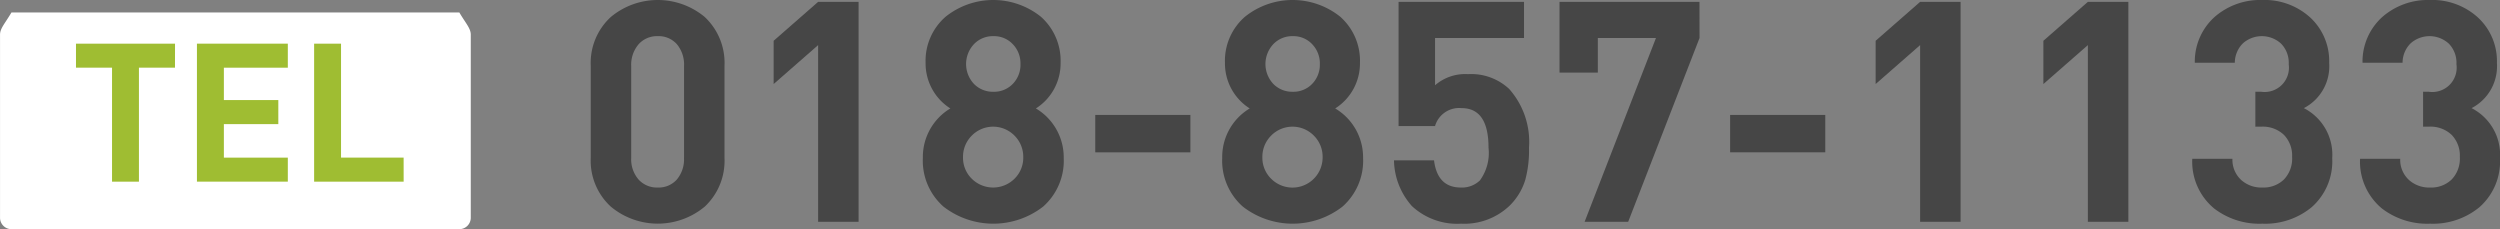
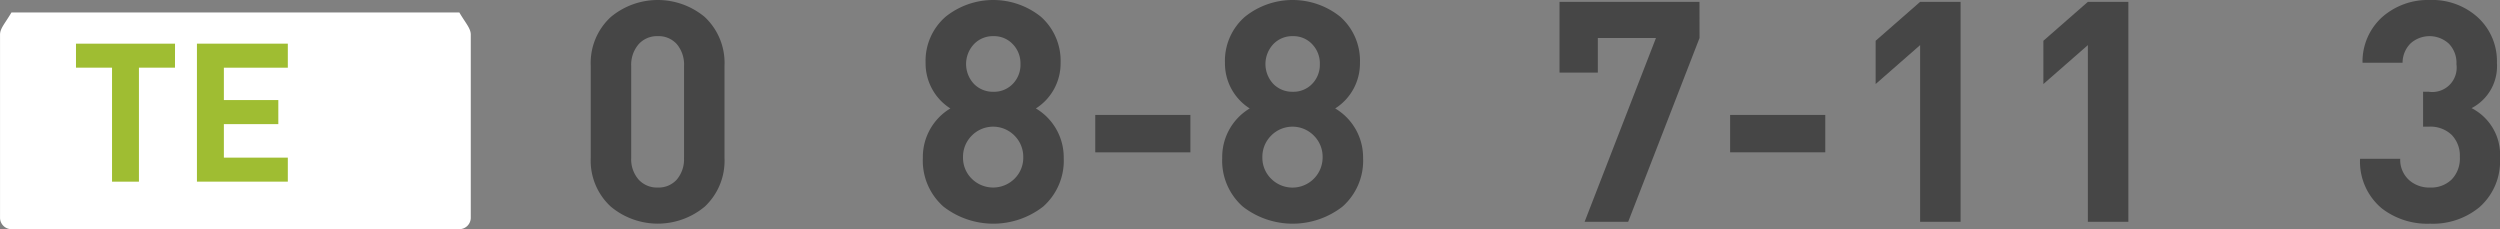
<svg xmlns="http://www.w3.org/2000/svg" width="232.219" height="21.287">
  <rect width="100%" height="100%" fill="#808080" stroke="none" />
  <g data-name="グループ 892">
    <g data-name="グループ 92">
      <g data-name="グループ 90">
        <g data-name="グループ 88" fill="#464646">
          <path data-name="パス 1913" d="M67.298 14.694a5.829 5.829 0 01-1.837 4.5 6.813 6.813 0 01-8.723 0 5.784 5.784 0 01-1.866-4.5v-8.61a5.791 5.791 0 011.866-4.506 6.817 6.817 0 018.723 0 5.836 5.836 0 011.837 4.506zm-3.759-.03V6.142a2.948 2.948 0 00-.667-2.038 2.261 2.261 0 00-1.772-.746 2.288 2.288 0 00-1.788.76 2.923 2.923 0 00-.681 2.024v8.522a2.866 2.866 0 00.681 2.009 2.3 2.3 0 001.788.746 2.258 2.258 0 001.772-.746 2.9 2.9 0 00.663-2.009z" />
-           <path data-name="パス 1914" d="M79.752 20.605h-3.759V4.191l-4.132 3.615V3.788L75.993.173h3.759z" />
          <path data-name="パス 1915" d="M98.807 14.664a5.688 5.688 0 01-1.922 4.534 7.549 7.549 0 01-9.24 0 5.682 5.682 0 01-1.923-4.534 5.249 5.249 0 012.554-4.591 4.952 4.952 0 01-2.3-4.248 5.417 5.417 0 011.865-4.275 7.075 7.075 0 018.839 0 5.455 5.455 0 011.836 4.275 4.954 4.954 0 01-2.295 4.248 5.281 5.281 0 012.586 4.591zm-3.759-.057a2.769 2.769 0 00-.814-2.009 2.782 2.782 0 00-3.968 0 2.769 2.769 0 00-.814 2.009 2.721 2.721 0 00.814 1.995 2.818 2.818 0 003.968 0 2.721 2.721 0 00.814-1.995zm-.258-8.666a2.56 2.56 0 00-.713-1.837 2.386 2.386 0 00-1.8-.746 2.429 2.429 0 00-1.812.746 2.7 2.7 0 000 3.687 2.452 2.452 0 001.812.733 2.408 2.408 0 001.8-.733 2.541 2.541 0 00.713-1.85z" />
          <path data-name="パス 1916" d="M110.573 14.148h-8.838v-3.472h8.839z" />
          <path data-name="パス 1917" d="M126.614 14.664a5.688 5.688 0 01-1.922 4.534 7.549 7.549 0 01-9.24 0 5.682 5.682 0 01-1.923-4.534 5.249 5.249 0 012.554-4.591 4.953 4.953 0 01-2.3-4.248 5.418 5.418 0 011.865-4.275 7.075 7.075 0 018.839 0 5.456 5.456 0 011.837 4.275 4.956 4.956 0 01-2.3 4.248 5.281 5.281 0 012.59 4.591zm-3.759-.057a2.767 2.767 0 00-.814-2.009 2.781 2.781 0 00-3.968 0 2.769 2.769 0 00-.814 2.009 2.721 2.721 0 00.814 1.995 2.8 2.8 0 004.782-1.995zm-.258-8.666a2.56 2.56 0 00-.713-1.837 2.385 2.385 0 00-1.8-.746 2.429 2.429 0 00-1.812.746 2.7 2.7 0 000 3.687 2.452 2.452 0 001.812.733 2.407 2.407 0 001.8-.733 2.541 2.541 0 00.713-1.85z" />
-           <path data-name="パス 1918" d="M142.025 13.717a10.487 10.487 0 01-.344 2.985 5.679 5.679 0 01-1.464 2.41 6.088 6.088 0 01-4.506 1.665 6.163 6.163 0 01-4.562-1.636 6.55 6.55 0 01-1.665-4.247h3.719q.315 2.524 2.488 2.525a2.394 2.394 0 001.774-.66 4.338 4.338 0 00.8-3.042q0-3.672-2.5-3.673a2.328 2.328 0 00-2.468 1.665h-3.386V.173h11.65v3.356h-8.264V7.92a4.287 4.287 0 013.071-1.033 5.159 5.159 0 013.816 1.377 7.4 7.4 0 011.841 5.453z" />
          <path data-name="パス 1919" d="M157.866 3.529l-6.629 17.075h-4.047l6.629-17.075h-5.4v3.214h-3.558V.172h13z" />
          <path data-name="パス 1920" d="M169.545 14.148h-8.838v-3.472h8.838z" />
          <path data-name="パス 1921" d="M182.114 20.605h-3.759V4.191l-4.132 3.615V3.788l4.132-3.615h3.759z" />
          <path data-name="パス 1922" d="M197.697 20.605h-3.76V4.191l-4.132 3.615V3.788l4.132-3.615h3.76z" />
-           <path data-name="パス 1923" d="M216.635 14.694a5.666 5.666 0 01-1.923 4.562 6.775 6.775 0 01-4.563 1.521 6.91 6.91 0 01-4.476-1.407 5.641 5.641 0 01-2.038-4.62h3.731a2.536 2.536 0 00.86 2.009 2.8 2.8 0 001.923.66 2.725 2.725 0 002-.746 2.8 2.8 0 00.76-2.095 2.773 2.773 0 00-.76-2.051 2.852 2.852 0 00-2.109-.761h-.546V8.524h.541a2.261 2.261 0 002.559-2.555 2.544 2.544 0 00-.716-1.922 2.65 2.65 0 00-3.532-.029 2.548 2.548 0 00-.758 1.807h-3.718a5.563 5.563 0 011.837-4.247A6.42 6.42 0 01210.126 0a6.3 6.3 0 014.477 1.636 5.518 5.518 0 011.75 4.219A4.383 4.383 0 01214 10.044a4.861 4.861 0 012.635 4.65z" />
          <path data-name="パス 1924" d="M232.219 14.694a5.669 5.669 0 01-1.922 4.562 6.778 6.778 0 01-4.563 1.521 6.914 6.914 0 01-4.477-1.407 5.643 5.643 0 01-2.037-4.62h3.73a2.533 2.533 0 00.861 2.009 2.8 2.8 0 001.923.66 2.722 2.722 0 001.994-.746 2.8 2.8 0 00.761-2.095 2.768 2.768 0 00-.761-2.051 2.85 2.85 0 00-2.109-.761h-.545V8.524h.54a2.26 2.26 0 002.559-2.555 2.544 2.544 0 00-.715-1.922 2.65 2.65 0 00-3.532-.029 2.544 2.544 0 00-.758 1.807h-3.719a5.566 5.566 0 011.837-4.247A6.422 6.422 0 01225.705 0a6.3 6.3 0 014.477 1.636 5.515 5.515 0 011.751 4.219 4.382 4.382 0 01-2.354 4.189 4.861 4.861 0 012.64 4.65z" />
        </g>
        <path data-name="パス 1931" d="M42.666 21.287h-41.6a1.063 1.063 0 01-1.063-1.063V3.218c0-.587.476-1.062 1.063-2.062h41.6c.587 1 1.063 1.475 1.063 2.062v17.011a1.063 1.063 0 01-1.063 1.058z" fill="#fff" />
      </g>
      <g data-name="グループ 91" fill="#9fbd32">
        <path data-name="パス 1932" d="M16.254 6.288h-3.348v10.584h-2.5V6.288H7.058V4.055h9.2z" />
        <path data-name="パス 1933" d="M26.735 16.872h-8.442V4.055h8.442v2.233h-5.94v3.006h5.058v2.235h-5.058v3.113h5.94z" />
-         <path data-name="パス 1934" d="M37.494 16.872h-8.316V4.055h2.5v10.584h5.814z" />
      </g>
    </g>
  </g>
</svg>